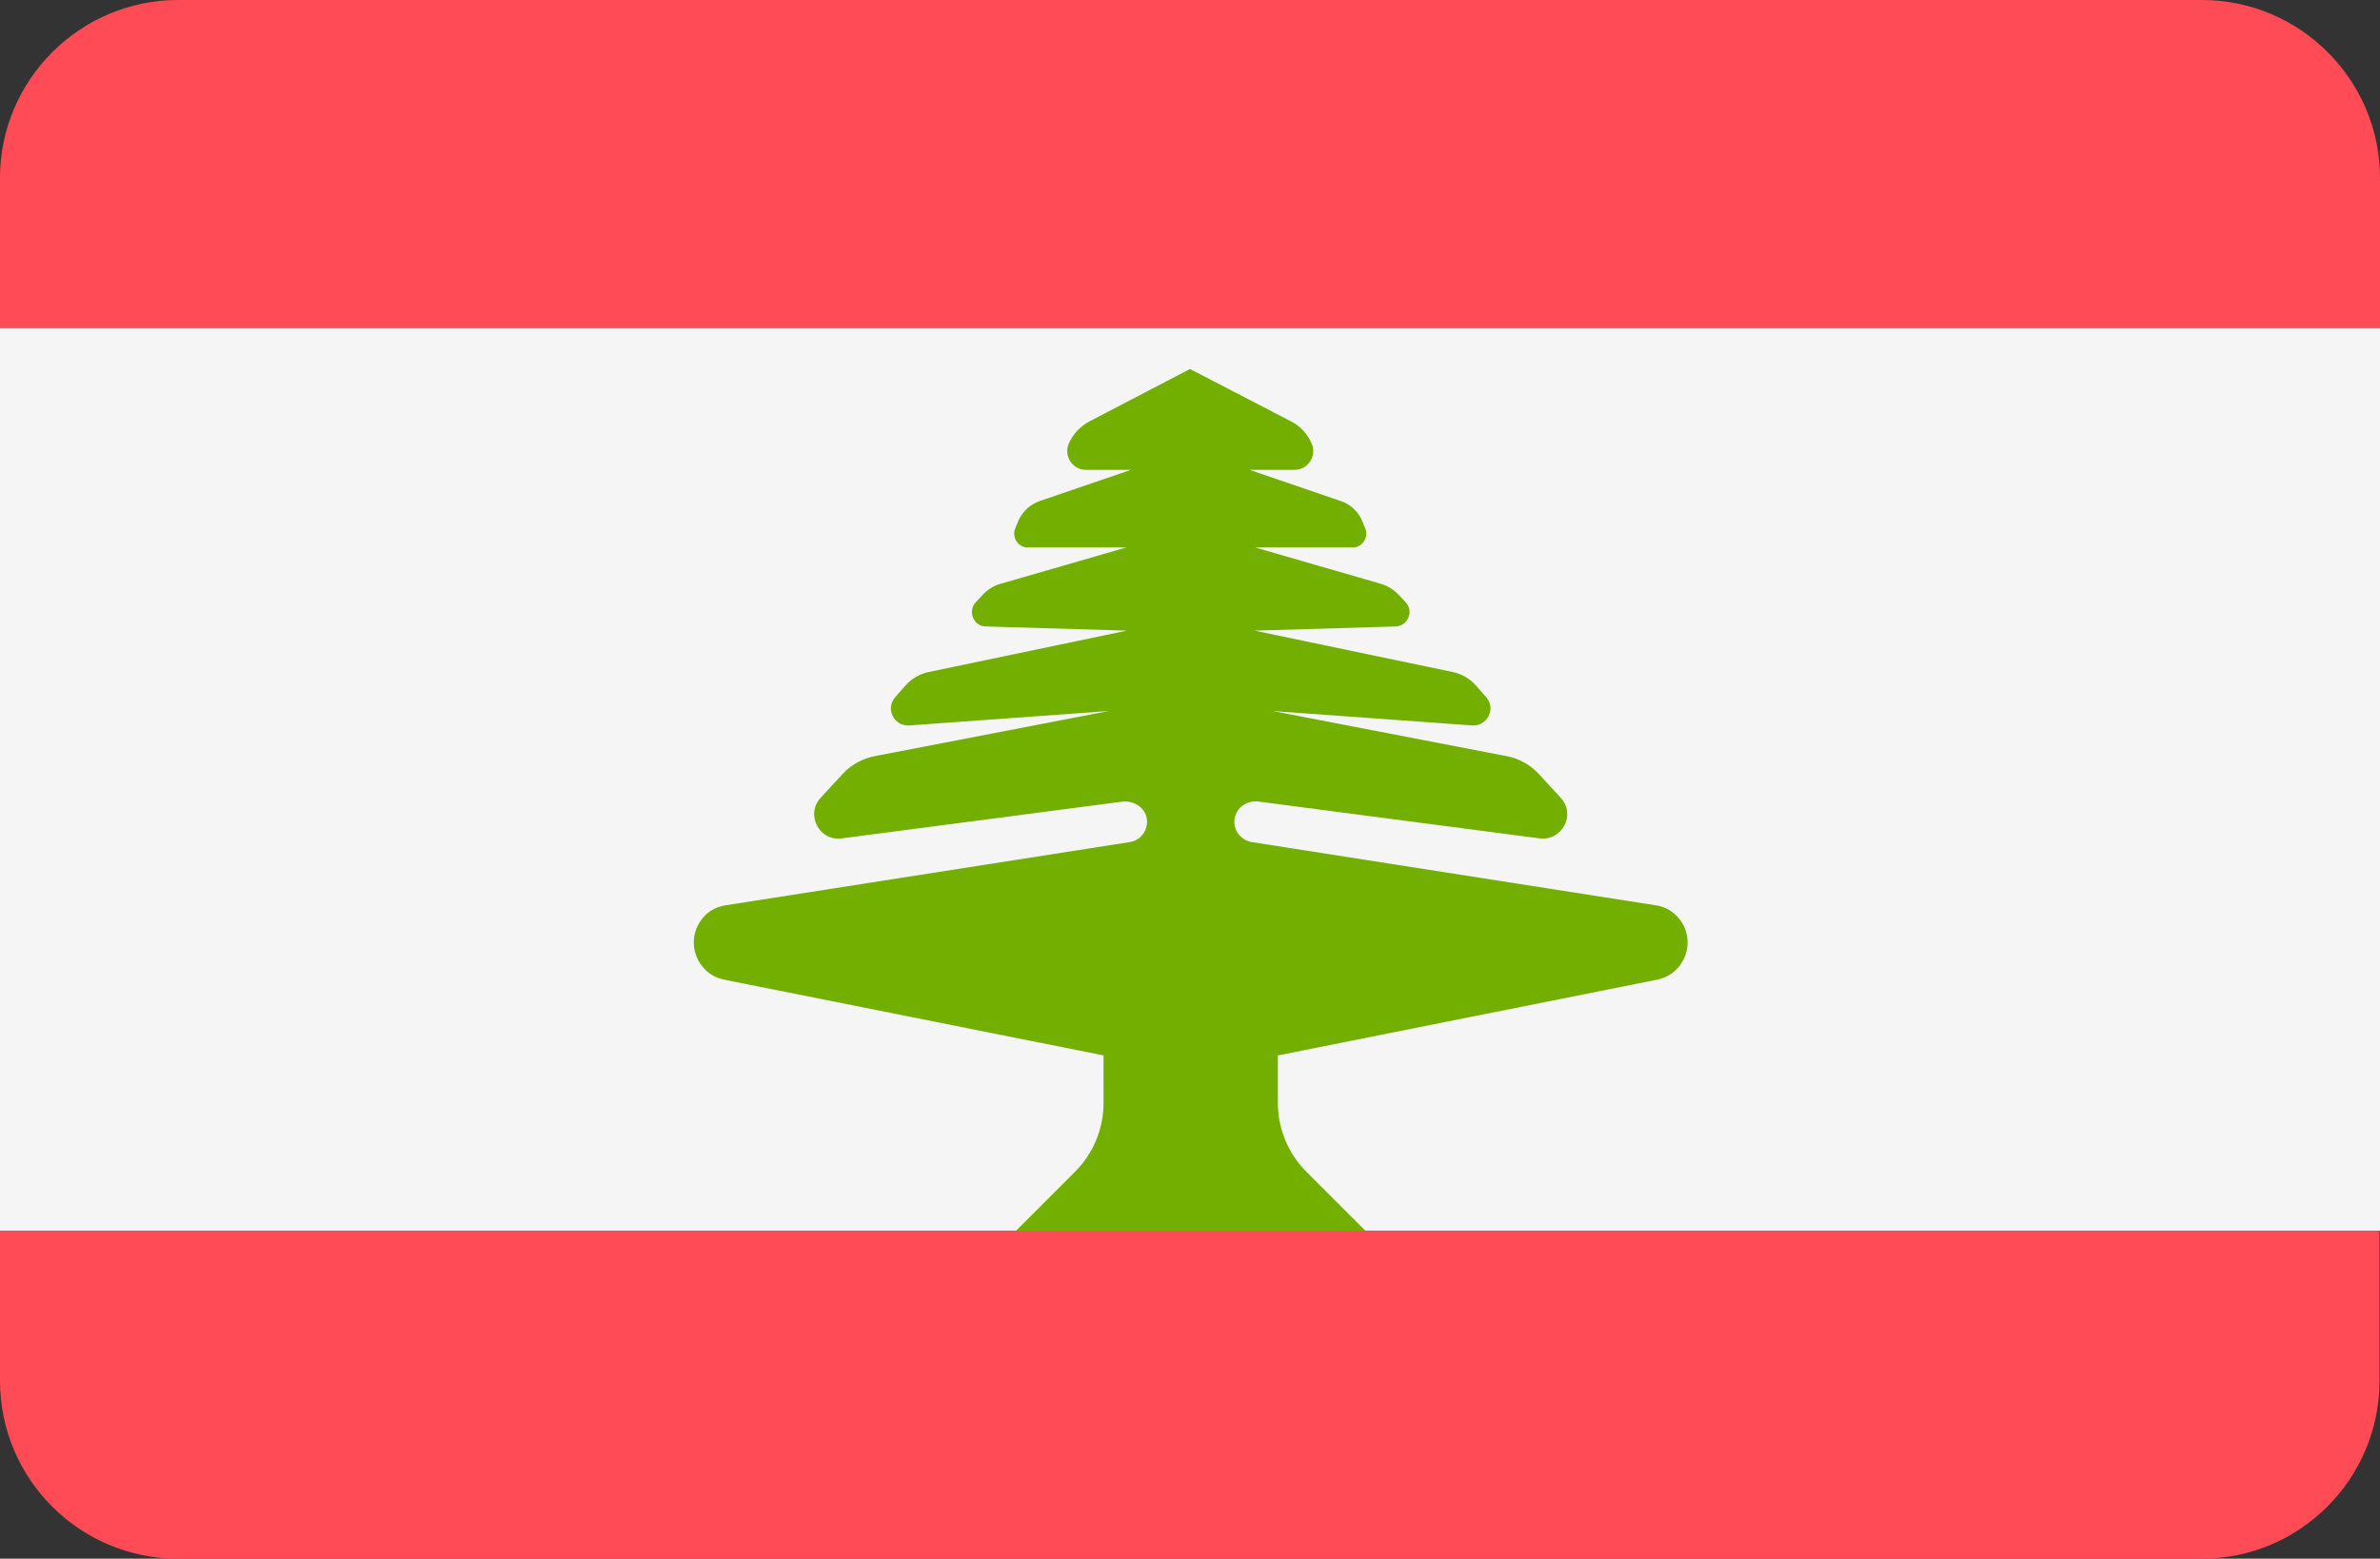
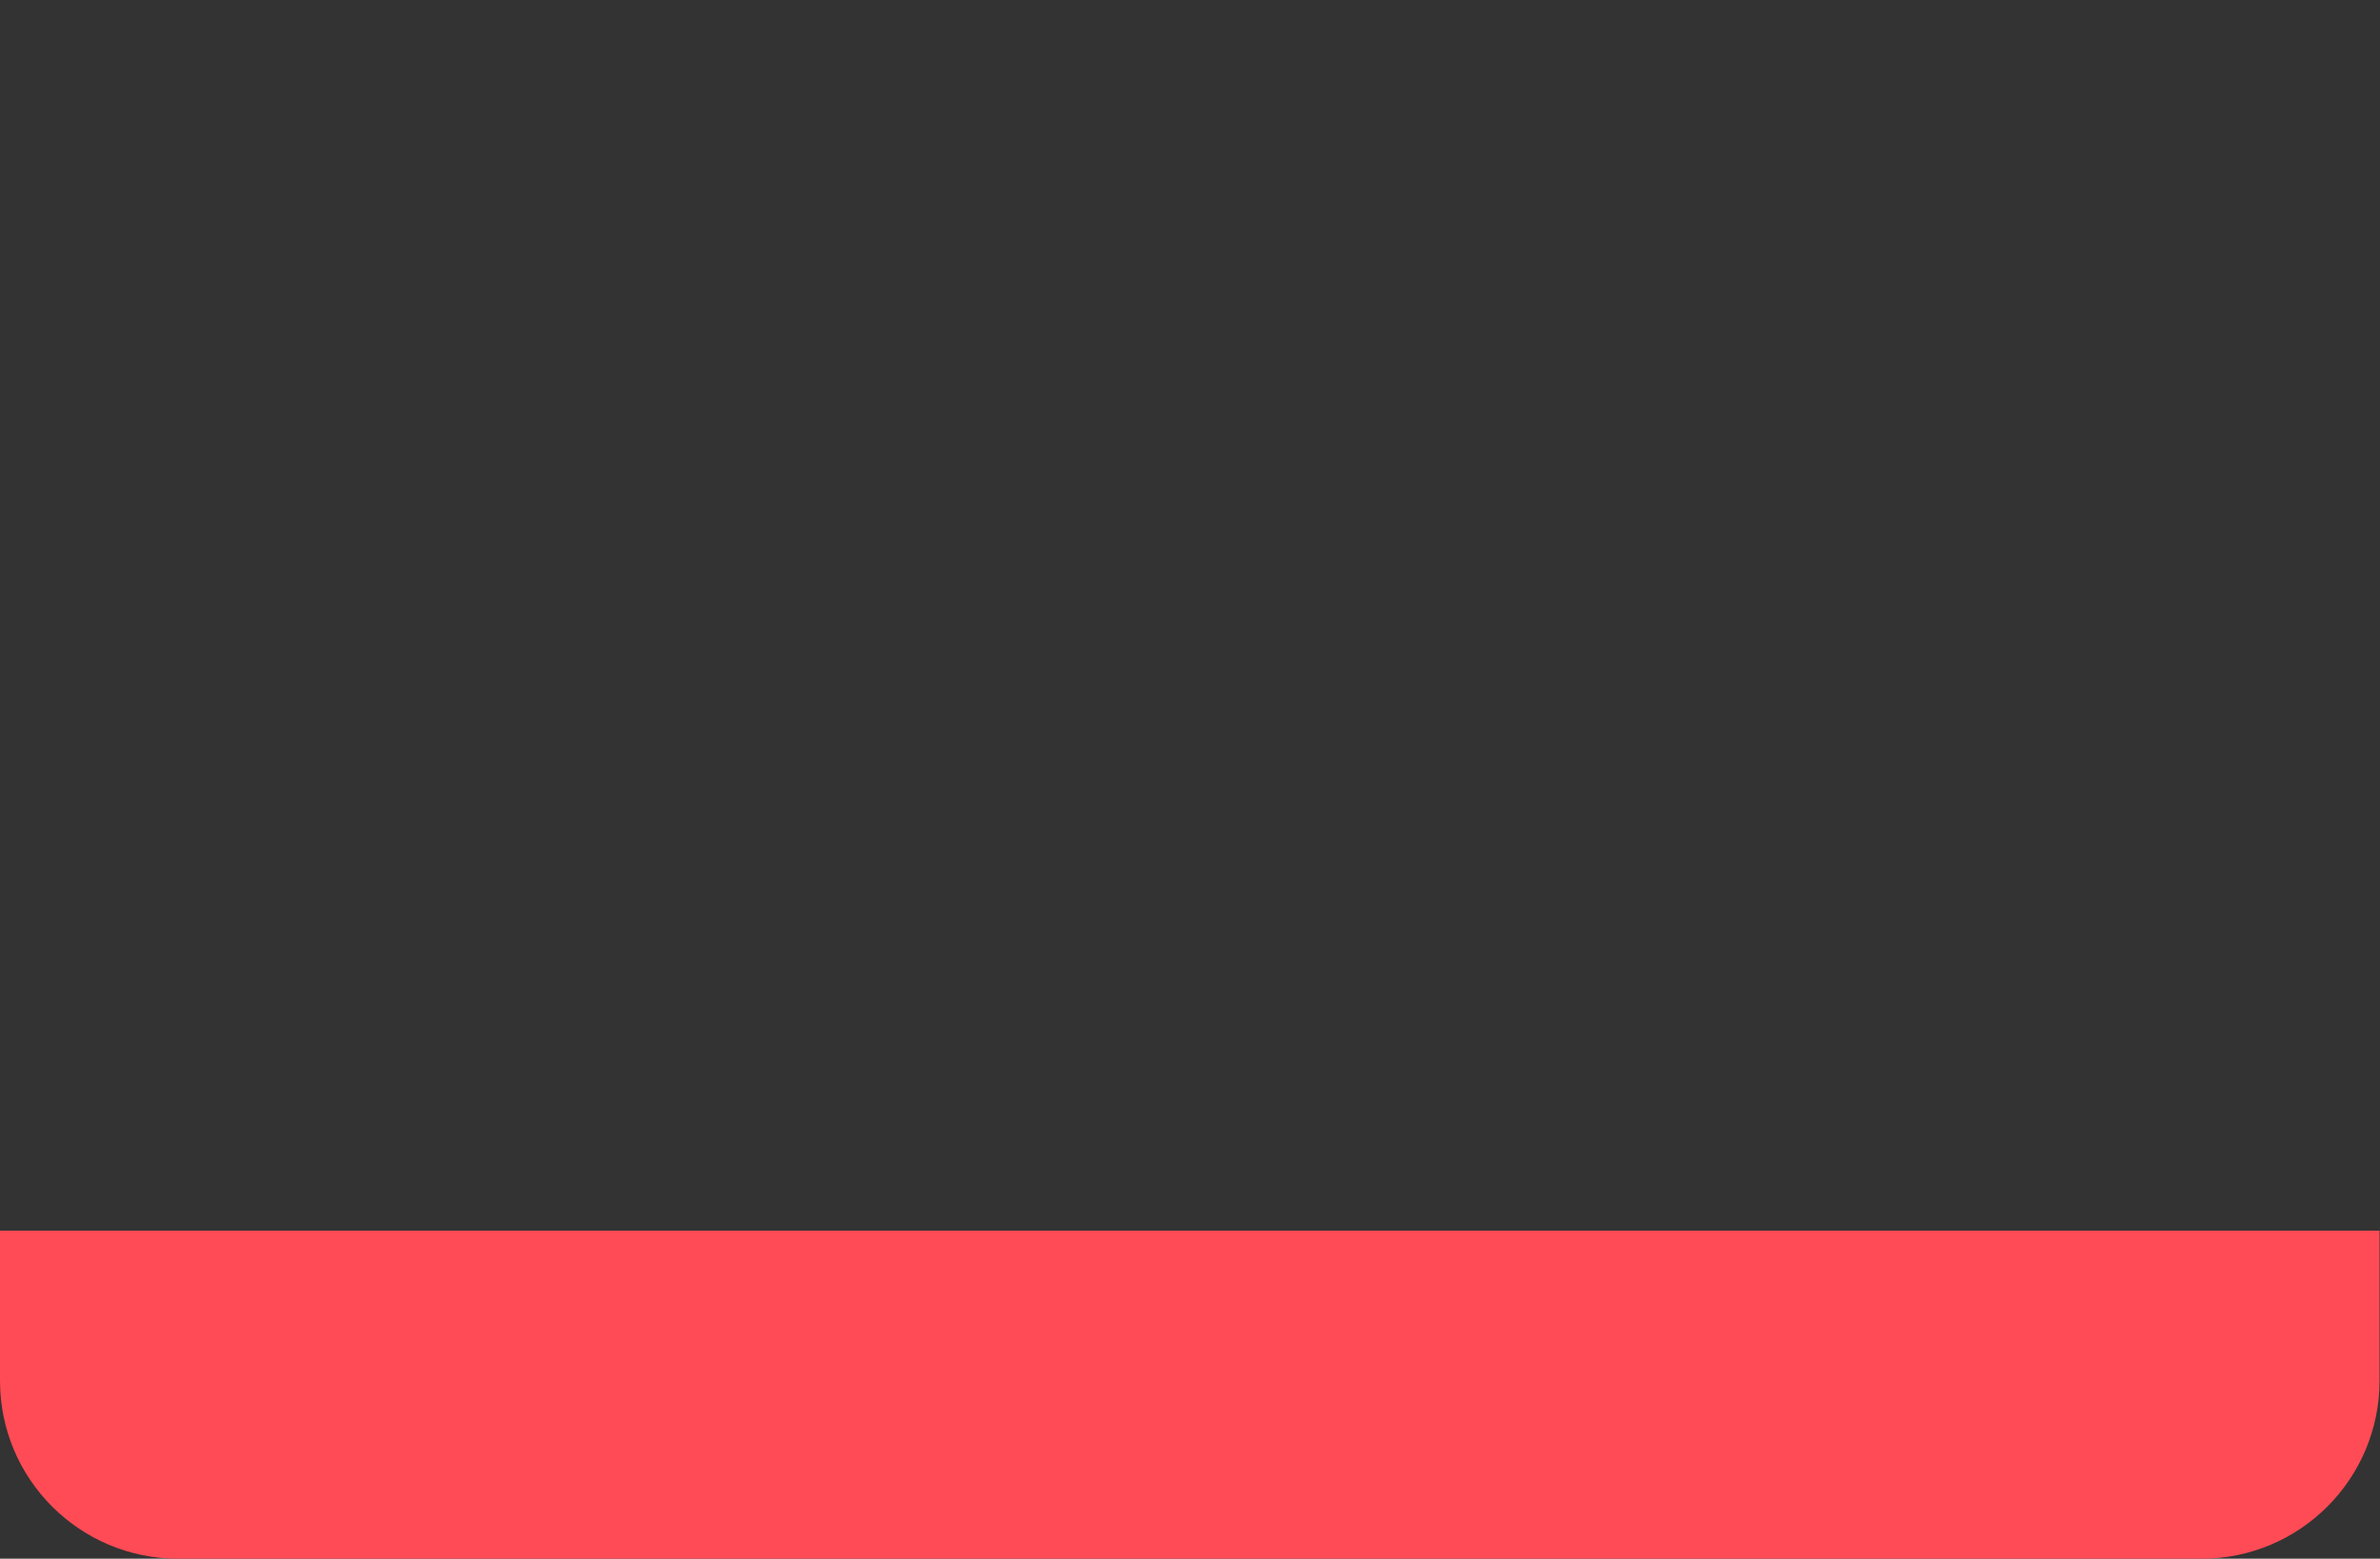
<svg xmlns="http://www.w3.org/2000/svg" version="1.1" id="Layer_1" x="0px" y="0px" viewBox="0 0 512 335.4" style="enable-background:new 0 0 512 335.4;" xml:space="preserve">
  <rect x="0" y="0" width="512" height="335.4" fill="#333333" stroke="none" />
  <style type="text/css">
	.st0{fill:#FF4B55;}
	.st1{fill:#F5F5F5;}
	.st2{fill:#73AF00;}
</style>
  <g>
-     <path class="st0" d="M473.7,0H38.3C17.2,0,0,17.2,0,38.3v32.3h512V38.3C512,17.2,494.8,0,473.7,0z" />
    <path class="st0" d="M0,297.1c0,21.2,17.2,38.3,38.3,38.3h435.3c21.2,0,38.3-17.2,38.3-38.3v-32.3H0V297.1z" />
  </g>
-   <rect y="70.6" class="st1" width="512" height="194.2" />
-   <path class="st2" d="M274.9,227.1l81.6-16.3c5.9-1.2,8.5-8.1,4.9-12.9l0,0c-1.3-1.7-3.1-2.8-5.2-3.1l-86.9-13.6  c-2.4-0.4-4.1-2.6-3.7-5.1c0.4-2.4,2.8-4,5.3-3.6l60.3,7.9c4.9,0.6,7.9-5.2,4.5-8.8l-4.8-5.2c-1.8-1.9-4.2-3.2-6.8-3.7l-50.3-9.7  l42.9,3.1c3.3,0.2,5.2-3.7,3-6.1l-2.2-2.5c-1.3-1.5-3.1-2.5-5-2.9l-42.6-8.9l30.3-0.9c2.7-0.1,4-3.3,2.2-5.2l-1.4-1.5  c-1.1-1.2-2.4-2-4-2.5l-27-7.8H291c2.1,0,3.5-2.2,2.7-4.1L293,112c-0.9-2-2.5-3.5-4.6-4.2l-19.6-6.7l9.7,0c2.9,0,4.8-3,3.7-5.6l0,0  c-0.9-2.1-2.5-3.9-4.6-4.9L256,79.4l-21.5,11.2c-2.1,1.1-3.7,2.8-4.6,4.9l0,0c-1.1,2.6,0.8,5.6,3.7,5.6l9.7,0l-19.6,6.7  c-2,0.7-3.7,2.2-4.6,4.2l-0.7,1.7c-0.8,1.9,0.6,4.1,2.7,4.1h21.2l-27,7.8c-1.5,0.4-2.9,1.3-4,2.5l-1.4,1.5c-1.8,2-0.4,5.2,2.2,5.2  l30.3,0.9l-42.6,8.9c-1.9,0.4-3.7,1.4-5,2.9l-2.2,2.5c-2.2,2.5-0.3,6.3,3,6.1l42.9-3.1l-50.3,9.7c-2.6,0.5-5,1.8-6.8,3.7l-4.8,5.2  c-3.4,3.6-0.4,9.5,4.5,8.8l60.3-7.9c2.4-0.3,4.9,1.2,5.3,3.6c0.4,2.5-1.3,4.8-3.7,5.1l-86.9,13.6c-2.1,0.3-4,1.4-5.2,3.1l0,0  c-3.6,4.8-1,11.7,4.9,12.9l81.6,16.3v10.2c0,5.6-2.2,10.9-6.1,14.8l-12.7,12.7H256h37.7L281,252.1c-3.9-3.9-6.1-9.3-6.1-14.8  L274.9,227.1L274.9,227.1L274.9,227.1z" />
</svg>